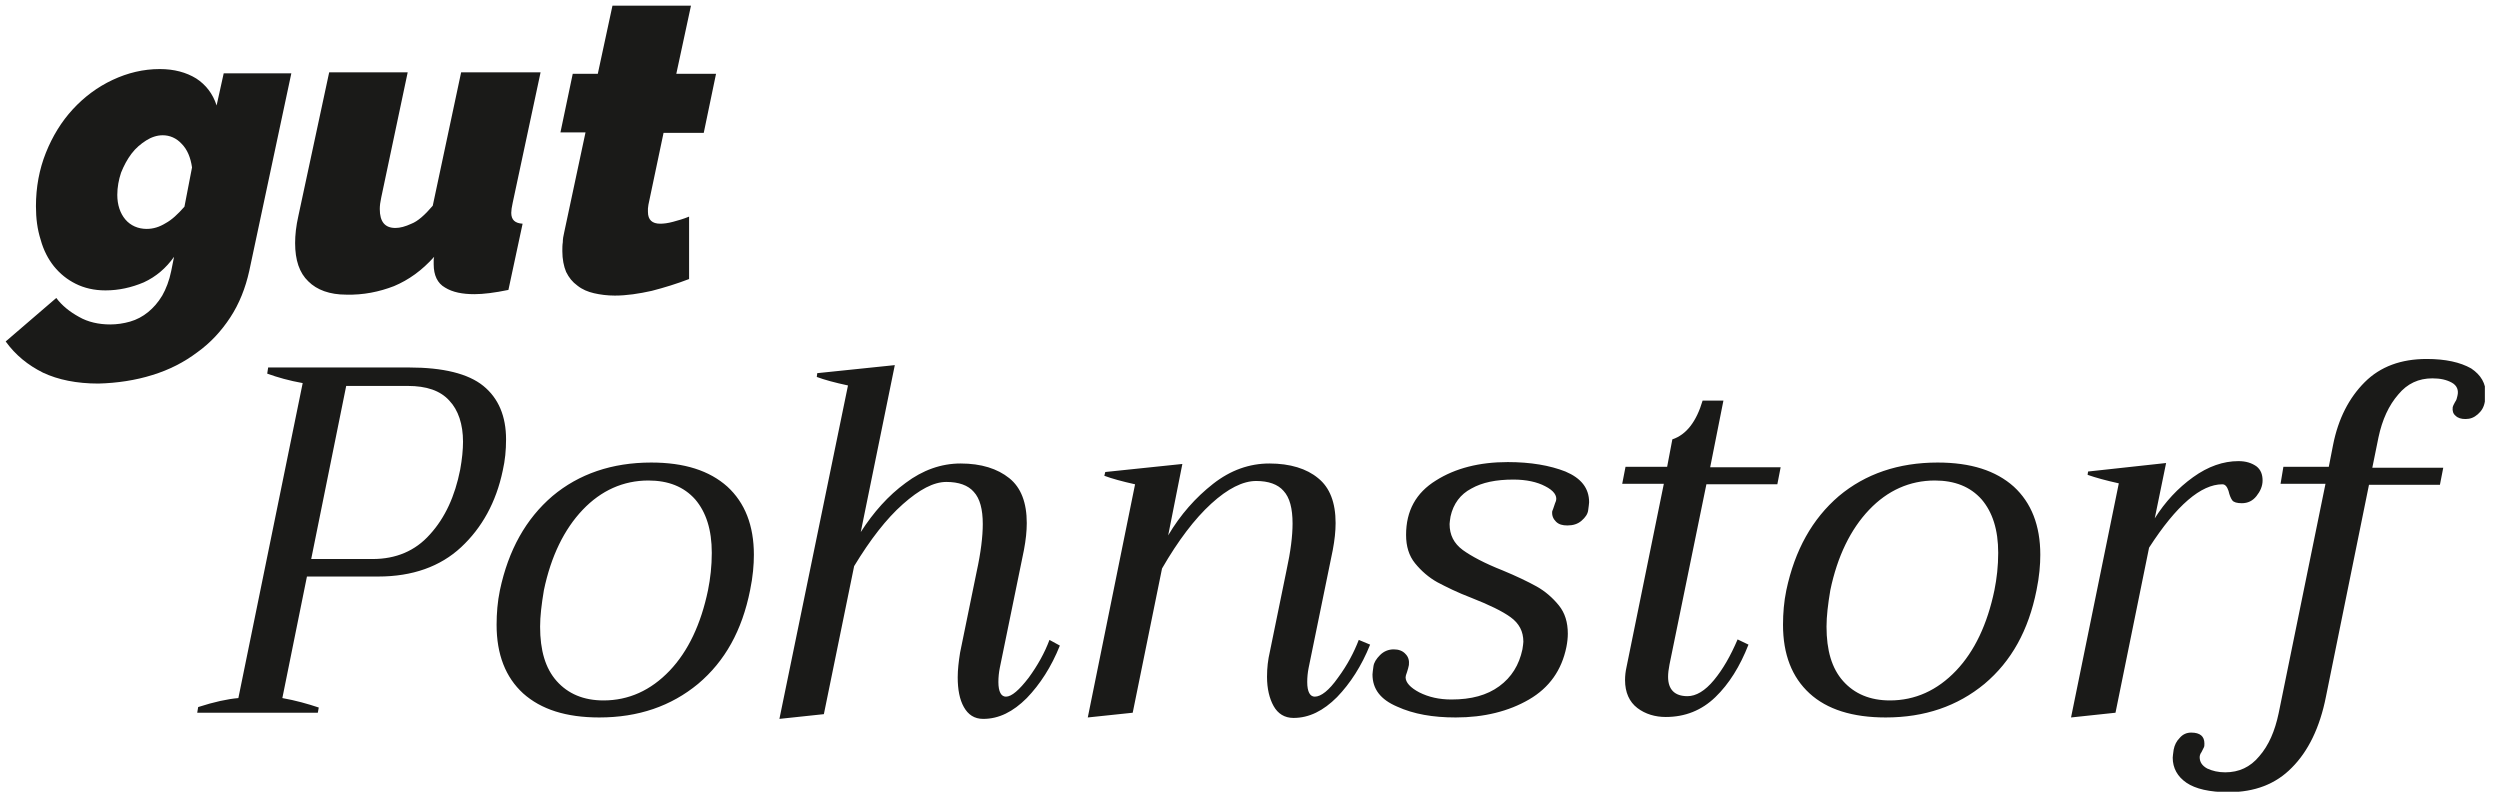
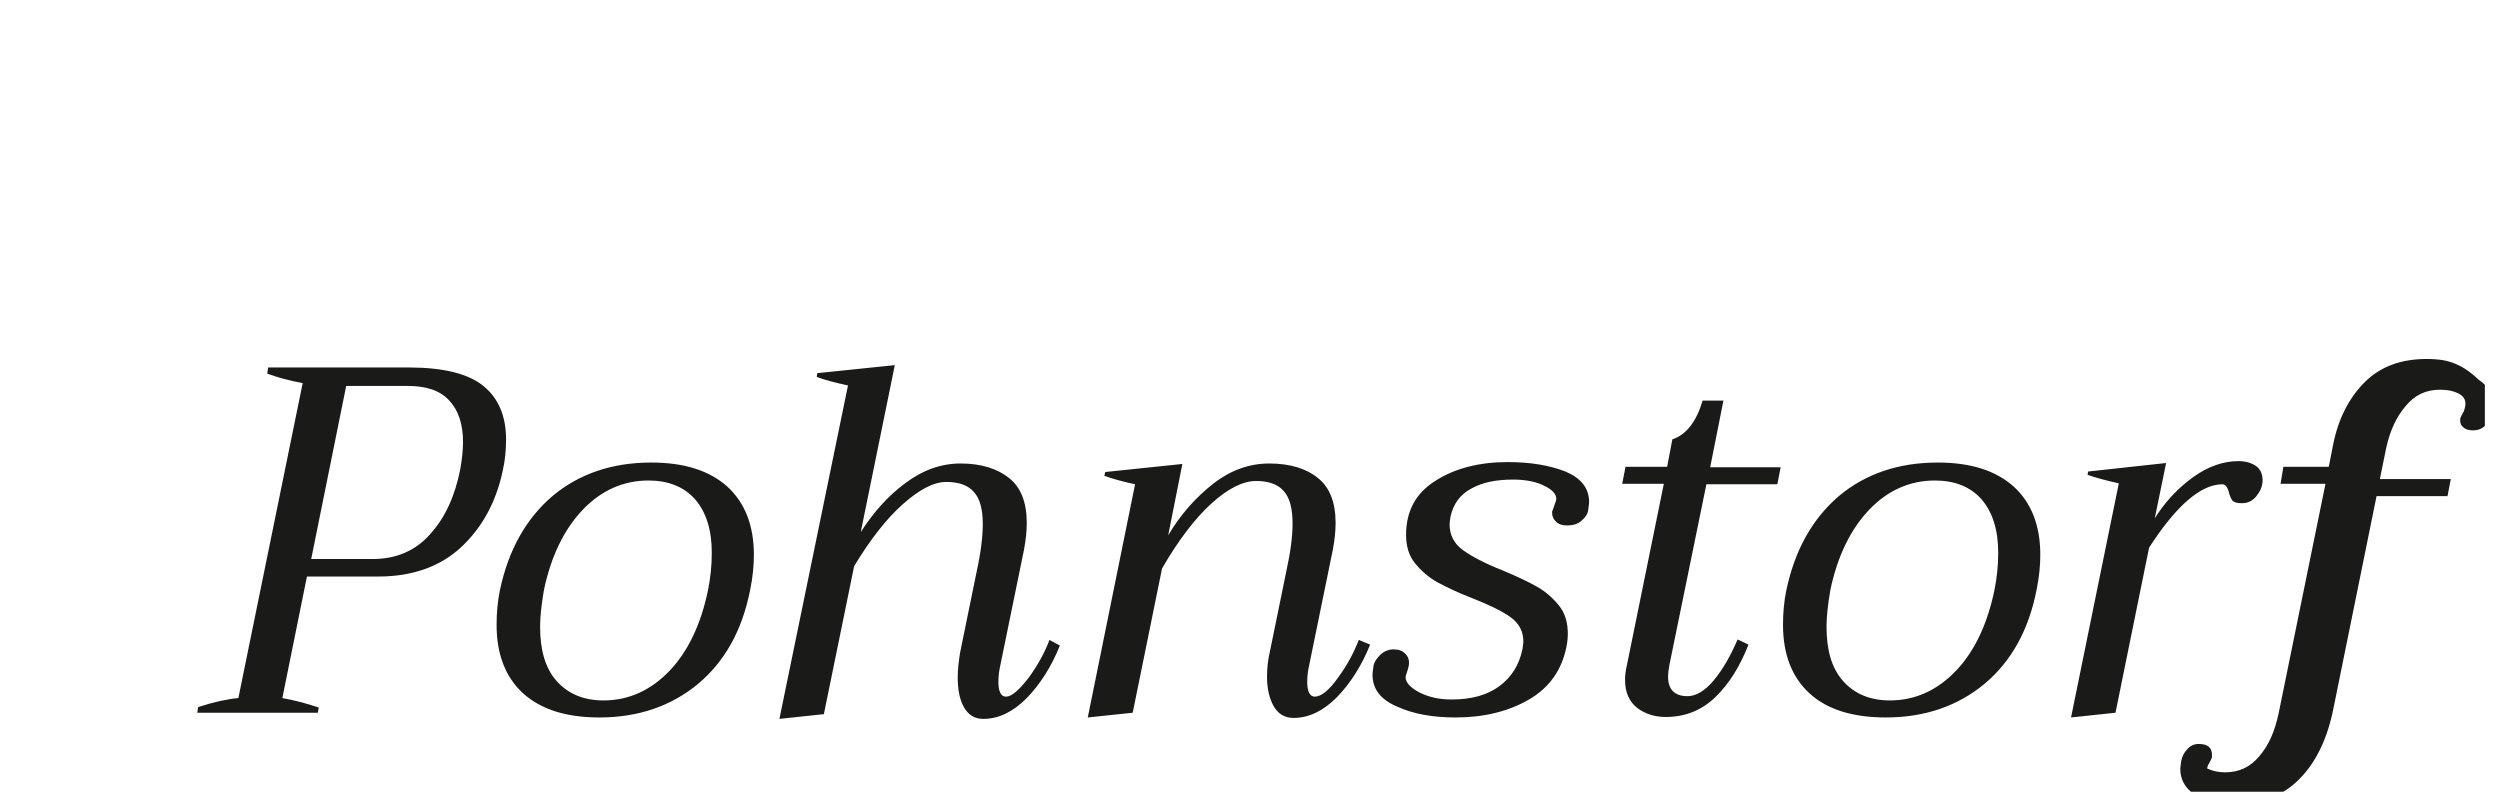
<svg xmlns="http://www.w3.org/2000/svg" xmlns:xlink="http://www.w3.org/1999/xlink" version="1.1" id="Ebene_1" x="0px" y="0px" viewBox="0 0 528.6 170.1" style="enable-background:new 0 0 528.6 170.1;" xml:space="preserve">
  <style type="text/css">
	.st0{clip-path:url(#SVGID_00000062903257102646411630000009281365946894686380_);fill:#1A1A18;}
</style>
  <g>
    <defs>
      <rect id="SVGID_1_" x="1.2" y="1.1" width="524.2" height="166.3" />
    </defs>
    <clipPath id="SVGID_00000088112616676862078040000017542792089582221228_">
      <use xlink:href="#SVGID_1_" style="overflow:visible;" />
    </clipPath>
-     <path style="clip-path:url(#SVGID_00000088112616676862078040000017542792089582221228_);fill:#1A1A18;" d="M137.8,61.5   c2.7-0.7,5.3-1.5,7.9-2.5V45.8c-1.2,0.5-2.3,0.8-3.4,1.1c-1.1,0.3-2,0.4-2.7,0.4c-1.7,0-2.6-0.8-2.6-2.5c0-0.2,0-0.5,0-0.7   c0-0.3,0.1-0.5,0.1-0.8l3.2-15.2h8.5l2.6-12.5h-8.4l3.1-14.4h-16.6l-3.1,14.4h-5.3L118.5,28h5.3l-4.5,21.1   c-0.2,0.8-0.3,1.5-0.3,2.1c-0.1,0.6-0.1,1.3-0.1,1.9c0,1.7,0.3,3.2,0.8,4.4c0.6,1.2,1.3,2.1,2.4,2.9c1,0.8,2.2,1.3,3.5,1.6   c1.3,0.3,2.8,0.5,4.4,0.5C132.5,62.5,135.1,62.1,137.8,61.5 M83.3,60.5c3.1-1.3,5.9-3.3,8.5-6.2c-0.1,0.3-0.1,0.6-0.1,0.8   c0,0.3,0,0.5,0,0.8c0,2.3,0.8,4,2.4,4.9c1.6,1,3.7,1.4,6.2,1.4c1.9,0,4.3-0.3,7.2-0.9l3-14c-1.6-0.1-2.4-0.8-2.4-2.3   c0-0.5,0.1-1.2,0.3-2.1l5.9-27.6H97.5l-6,28.2c-1.7,2-3.2,3.3-4.5,3.8c-1.3,0.6-2.4,0.9-3.4,0.9c-2.2,0-3.3-1.3-3.3-4   c0-0.7,0.1-1.5,0.3-2.4l5.6-26.5H69.6l-6.5,30.3c-0.5,2.2-0.7,4.1-0.7,5.8c0,3.6,0.9,6.3,2.8,8.1c1.8,1.8,4.5,2.8,8,2.8   C76.8,62.4,80.2,61.7,83.3,60.5 M26.5,46.4c-1.1-1.3-1.7-3.1-1.7-5.2c0-1.6,0.3-3.2,0.8-4.7c0.6-1.5,1.3-2.8,2.2-4   c0.9-1.2,2-2.1,3.1-2.8c1.1-0.7,2.3-1.1,3.5-1.1c1.5,0,2.9,0.6,4,1.8c1.2,1.2,1.9,2.9,2.2,5L39,43.7c-1.4,1.6-2.7,2.8-4,3.5   c-1.3,0.8-2.6,1.2-4,1.2C29.2,48.4,27.6,47.7,26.5,46.4 M32.2,79.3c3.6-1.1,6.7-2.7,9.5-4.8c2.8-2,5.1-4.5,7-7.4   c1.9-2.9,3.2-6.2,4-9.8l8.9-41.8H47.3l-1.5,6.8c-0.8-2.5-2.3-4.4-4.3-5.7c-2.1-1.3-4.7-2-7.7-2c-3.5,0-6.8,0.8-10,2.3   c-3.2,1.5-6,3.6-8.4,6.2c-2.4,2.6-4.3,5.7-5.7,9.2c-1.4,3.5-2.1,7.3-2.1,11.3c0,2.6,0.3,4.9,1,7.1c0.6,2.2,1.6,4.1,2.8,5.6   c1.3,1.6,2.8,2.8,4.6,3.7c1.8,0.9,3.9,1.4,6.3,1.4c2.8,0,5.5-0.6,8.1-1.7c2.6-1.2,4.7-3,6.4-5.4l-0.6,3c-0.4,2-1.1,3.8-1.9,5.2   c-0.9,1.5-1.9,2.6-3,3.5c-1.1,0.9-2.4,1.6-3.8,2c-1.4,0.4-2.8,0.6-4.2,0.6c-2.4,0-4.7-0.5-6.6-1.6c-2-1.1-3.6-2.4-4.8-4L1.2,72.2   c2.1,2.9,4.7,5,7.9,6.6c3.2,1.5,7.1,2.3,11.7,2.3C24.8,81,28.7,80.4,32.2,79.3" />
-     <path style="clip-path:url(#SVGID_00000088112616676862078040000017542792089582221228_);fill:#1A1A18;" d="M513.1,75.9   c-5.4,0-9.8,1.6-13.1,4.9c-3.3,3.3-5.6,7.7-6.7,13.3l-0.9,4.6h-9.6l-0.6,3.6h9.5l-9.9,48.5c-0.8,3.8-2.1,6.8-4.1,9.1   c-1.9,2.3-4.3,3.4-7.2,3.4c-1.5,0-2.7-0.3-3.8-0.8c-1.1-0.6-1.6-1.4-1.6-2.4c0-0.3,0.1-0.7,0.4-1.1c0.2-0.4,0.4-0.8,0.5-1   c0.1-0.2,0.1-0.5,0.1-0.8c0-1.5-0.9-2.3-2.8-2.3c-1,0-1.8,0.4-2.4,1.1c-0.7,0.7-1.1,1.5-1.3,2.5c-0.1,0.8-0.2,1.4-0.2,1.7   c0,2.2,1,4,2.9,5.3c1.9,1.3,4.9,2,8.9,2c5.5,0,10-1.7,13.4-5.2c3.4-3.4,5.9-8.4,7.2-15l9.1-44.8h15l0.7-3.6h-15l1.3-6.4   c0.8-3.8,2.2-6.8,4.2-9.1c1.9-2.3,4.3-3.4,7.2-3.4c1.7,0,3,0.3,4.1,0.9c1.1,0.6,1.5,1.6,1.2,2.8c-0.1,0.5-0.2,0.9-0.5,1.3   c-0.2,0.4-0.4,0.7-0.5,1.1c-0.1,0.8,0.1,1.4,0.6,1.8c0.5,0.5,1.2,0.7,2.1,0.7c1,0,1.8-0.3,2.6-1c0.8-0.7,1.3-1.5,1.5-2.7   c0.1-0.7,0.2-1.2,0.2-1.6c0-2.2-1-4-3.1-5.4C520.2,76.6,517.1,75.9,513.1,75.9 M473.3,97.5c-3.2,0-6.4,1.1-9.6,3.4   c-3.2,2.3-5.9,5.2-8.1,8.7l2.4-11.7l-16.5,1.8l-0.1,0.7c1.7,0.6,3.9,1.2,6.6,1.8l-10.1,49.5l9.4-1l7.1-34.9   c5.8-9,11-13.4,15.5-13.4c0.6,0,1,0.5,1.3,1.4c0.2,0.9,0.5,1.6,0.8,2c0.3,0.4,1,0.6,2,0.6c1.3,0,2.3-0.5,3.1-1.5   c0.8-1,1.3-2.1,1.3-3.3c0-1.3-0.4-2.3-1.3-3C476.1,97.9,474.9,97.5,473.3,97.5 M399.6,148.1c-4.2,0-7.5-1.4-9.9-4.1   c-2.4-2.7-3.5-6.5-3.5-11.5c0-2.2,0.3-4.7,0.8-7.7c1.5-7.2,4.3-12.9,8.2-17c3.9-4.1,8.6-6.2,13.9-6.2c4.2,0,7.5,1.3,9.9,4   c2.3,2.7,3.5,6.4,3.5,11.3c0,2.8-0.3,5.4-0.8,7.9c-1.5,7.2-4.2,12.9-8.1,17C409.6,146,404.9,148.1,399.6,148.1 M398.7,151.7   c8.3,0,15.2-2.4,20.9-7.1c5.7-4.8,9.3-11.3,11-19.8c0.6-2.9,0.8-5.4,0.8-7.5c0-6.2-1.9-11-5.6-14.4c-3.8-3.4-9.1-5.1-16.1-5.1   c-8.3,0-15.3,2.4-20.9,7.1c-5.6,4.8-9.3,11.4-11.1,19.9c-0.5,2.4-0.7,4.9-0.7,7.3c0,6.3,1.9,11.1,5.6,14.5   C386.3,150,391.7,151.7,398.7,151.7 M360.8,102.4h15l0.7-3.6h-14.9l2.8-14.1h-4.4c-1.3,4.4-3.4,7.2-6.4,8.2l-1.1,5.8h-8.8l-0.7,3.6   h8.8l-7.9,38.8c-0.2,0.9-0.3,1.8-0.3,2.7c0,2.6,0.9,4.6,2.6,5.9c1.7,1.3,3.8,1.9,6,1.9c4.1,0,7.6-1.4,10.5-4.2   c2.9-2.8,5.2-6.5,7-11.1l-2.3-1.1c-1.5,3.5-3.1,6.3-5,8.6c-1.9,2.3-3.8,3.4-5.6,3.4c-2.7,0-4.1-1.4-4.1-4.1c0-0.7,0.1-1.6,0.3-2.6   L360.8,102.4z M307.8,151.7c6,0,11.2-1.3,15.5-3.8c4.3-2.5,6.9-6.2,7.9-11.1c0.2-1,0.3-2,0.3-2.8c0-2.4-0.6-4.4-1.9-6   c-1.3-1.6-2.9-3-4.7-4c-1.8-1-4.3-2.2-7.2-3.4c-3.8-1.5-6.6-3-8.4-4.3c-1.9-1.4-2.8-3.2-2.8-5.5c0-0.3,0.1-0.9,0.2-1.6   c0.6-2.7,2.1-4.7,4.4-5.9c2.3-1.3,5.2-1.9,8.9-1.9c2.7,0,5,0.5,6.7,1.4c1.8,0.9,2.6,2,2.3,3.1c-0.1,0.3-0.3,0.7-0.4,1.1   c-0.1,0.4-0.3,0.8-0.4,1.1c-0.1,0.9,0.2,1.6,0.8,2.2c0.6,0.6,1.4,0.8,2.4,0.8c1.2,0,2.2-0.3,3-1c0.8-0.7,1.3-1.4,1.4-2.2   c0.1-0.8,0.2-1.4,0.2-1.7c0-3-1.7-5.1-5-6.5c-3.3-1.3-7.4-2-12.2-2c-6,0-11.1,1.3-15.2,3.9c-4.2,2.6-6.3,6.4-6.3,11.5   c0,2.4,0.6,4.4,1.9,6c1.3,1.6,2.9,3,4.7,4c1.9,1,4.3,2.2,7.2,3.3c3.8,1.5,6.5,2.8,8.3,4.1c1.8,1.3,2.7,3,2.7,5.2   c0,0.3-0.1,0.9-0.2,1.6c-0.7,3.3-2.3,5.9-4.9,7.8c-2.6,1.9-5.9,2.8-10.1,2.8c-2.6,0-4.8-0.5-6.8-1.5c-1.9-1-2.9-2.1-2.9-3.2   c0-0.2,0.1-0.6,0.3-1.1c0.2-0.6,0.3-1,0.4-1.5c0.1-0.9-0.1-1.7-0.7-2.3c-0.6-0.7-1.5-1-2.5-1c-1.1,0-2.1,0.4-2.9,1.2   c-0.8,0.8-1.3,1.6-1.4,2.4c-0.1,0.8-0.2,1.4-0.2,1.7c0,3.1,1.7,5.3,5.2,6.8C298.9,151,303,151.7,307.8,151.7 M287.3,135.3   c-1,2.6-2.4,5.3-4.4,8c-1.9,2.7-3.6,4-4.9,4c-1,0-1.6-1-1.6-3.1c0-1,0.1-2,0.3-3l5.1-24.9c0.4-2.1,0.6-4,0.6-5.7   c0-4.3-1.2-7.5-3.7-9.5c-2.4-2-5.9-3.1-10.3-3.1c-4.2,0-8.2,1.4-11.9,4.3c-3.7,2.9-6.9,6.5-9.5,10.9l3-15.1l-16.3,1.7l-0.2,0.8   c1.6,0.6,3.8,1.2,6.5,1.8L230,151.7l9.5-1l6.2-30.5c3.4-5.9,6.9-10.5,10.4-13.7c3.5-3.2,6.7-4.8,9.5-4.8c2.6,0,4.6,0.7,5.8,2.1   c1.3,1.4,1.9,3.7,1.9,6.9c0,2.6-0.4,5.9-1.3,10l-3.5,17.1c-0.4,1.7-0.6,3.4-0.6,5.3c0,2.5,0.5,4.6,1.4,6.2c0.9,1.6,2.3,2.5,4.2,2.5   c3.3,0,6.3-1.5,9.2-4.4c2.8-2.9,5.2-6.6,7-11.1L287.3,135.3z M221.9,135.3c-1,2.7-2.5,5.4-4.4,8c-2,2.6-3.6,4-4.8,4   c-1,0-1.6-1-1.6-3.1c0-1,0.1-2,0.3-3l5.1-24.9c0.4-2.1,0.6-4,0.6-5.7c0-4.3-1.2-7.5-3.7-9.5c-2.5-2-5.9-3.1-10.3-3.1   c-4.1,0-8,1.4-11.6,4.1c-3.7,2.7-6.8,6.2-9.5,10.4l7.2-35.3l-16.4,1.7l-0.1,0.8c1.6,0.6,3.8,1.2,6.6,1.8l-14.5,70.5l9.4-1l6.4-31.3   c3.4-5.6,6.8-10,10.3-13.1c3.5-3.1,6.5-4.7,9.2-4.7c2.6,0,4.6,0.7,5.8,2.1c1.3,1.4,1.9,3.7,1.9,6.8c0,2.6-0.4,6-1.3,10.1l-3.5,17.1   c-0.3,1.9-0.5,3.6-0.5,5.2c0,2.6,0.4,4.7,1.3,6.3c0.9,1.6,2.2,2.5,4.1,2.5c3.3,0,6.3-1.5,9.2-4.4c2.8-2.9,5.2-6.6,7-11.1   L221.9,135.3z M127.6,148.1c-4.2,0-7.5-1.4-9.9-4.1c-2.4-2.7-3.5-6.5-3.5-11.5c0-2.2,0.3-4.7,0.8-7.7c1.5-7.2,4.3-12.9,8.2-17   c3.9-4.1,8.6-6.2,13.9-6.2c4.2,0,7.5,1.3,9.9,4c2.3,2.7,3.5,6.4,3.5,11.3c0,2.8-0.3,5.4-0.8,7.9c-1.5,7.2-4.2,12.9-8.1,17   C137.6,146,132.9,148.1,127.6,148.1 M126.7,151.7c8.3,0,15.2-2.4,20.9-7.1c5.7-4.8,9.3-11.3,11-19.8c0.6-2.9,0.8-5.4,0.8-7.5   c0-6.2-1.9-11-5.6-14.4c-3.8-3.4-9.1-5.1-16.1-5.1c-8.3,0-15.3,2.4-20.9,7.1c-5.6,4.8-9.3,11.4-11.1,19.9c-0.5,2.4-0.7,4.9-0.7,7.3   c0,6.3,1.9,11.1,5.6,14.5C114.4,150,119.7,151.7,126.7,151.7 M65.8,118.2l7.4-36.6h13c4,0,6.9,1,8.8,3.1c1.9,2,2.9,5,2.9,8.7   c0,1.7-0.2,3.7-0.6,5.9c-1.1,5.6-3.2,10.2-6.4,13.7c-3.1,3.5-7.2,5.2-12.1,5.2H65.8z M41.7,150.7h25.5l0.2-1.1   c-2.4-0.8-4.9-1.5-7.7-2l5.2-25.7H80c7.2,0,13.1-2.1,17.5-6.2c4.4-4.1,7.4-9.5,8.8-16.2c0.5-2.2,0.7-4.3,0.7-6.6   c0-4.9-1.6-8.7-4.8-11.3c-3.2-2.6-8.5-3.9-15.7-3.9H56.7L56.5,79c2.2,0.8,4.7,1.5,7.5,2l-13.6,66.6c-2.3,0.2-5.1,0.8-8.5,1.9   L41.7,150.7z" />
+     <path style="clip-path:url(#SVGID_00000088112616676862078040000017542792089582221228_);fill:#1A1A18;" d="M513.1,75.9   c-5.4,0-9.8,1.6-13.1,4.9c-3.3,3.3-5.6,7.7-6.7,13.3l-0.9,4.6h-9.6l-0.6,3.6h9.5l-9.9,48.5c-0.8,3.8-2.1,6.8-4.1,9.1   c-1.9,2.3-4.3,3.4-7.2,3.4c-1.5,0-2.7-0.3-3.8-0.8c0-0.3,0.1-0.7,0.4-1.1c0.2-0.4,0.4-0.8,0.5-1   c0.1-0.2,0.1-0.5,0.1-0.8c0-1.5-0.9-2.3-2.8-2.3c-1,0-1.8,0.4-2.4,1.1c-0.7,0.7-1.1,1.5-1.3,2.5c-0.1,0.8-0.2,1.4-0.2,1.7   c0,2.2,1,4,2.9,5.3c1.9,1.3,4.9,2,8.9,2c5.5,0,10-1.7,13.4-5.2c3.4-3.4,5.9-8.4,7.2-15l9.1-44.8h15l0.7-3.6h-15l1.3-6.4   c0.8-3.8,2.2-6.8,4.2-9.1c1.9-2.3,4.3-3.4,7.2-3.4c1.7,0,3,0.3,4.1,0.9c1.1,0.6,1.5,1.6,1.2,2.8c-0.1,0.5-0.2,0.9-0.5,1.3   c-0.2,0.4-0.4,0.7-0.5,1.1c-0.1,0.8,0.1,1.4,0.6,1.8c0.5,0.5,1.2,0.7,2.1,0.7c1,0,1.8-0.3,2.6-1c0.8-0.7,1.3-1.5,1.5-2.7   c0.1-0.7,0.2-1.2,0.2-1.6c0-2.2-1-4-3.1-5.4C520.2,76.6,517.1,75.9,513.1,75.9 M473.3,97.5c-3.2,0-6.4,1.1-9.6,3.4   c-3.2,2.3-5.9,5.2-8.1,8.7l2.4-11.7l-16.5,1.8l-0.1,0.7c1.7,0.6,3.9,1.2,6.6,1.8l-10.1,49.5l9.4-1l7.1-34.9   c5.8-9,11-13.4,15.5-13.4c0.6,0,1,0.5,1.3,1.4c0.2,0.9,0.5,1.6,0.8,2c0.3,0.4,1,0.6,2,0.6c1.3,0,2.3-0.5,3.1-1.5   c0.8-1,1.3-2.1,1.3-3.3c0-1.3-0.4-2.3-1.3-3C476.1,97.9,474.9,97.5,473.3,97.5 M399.6,148.1c-4.2,0-7.5-1.4-9.9-4.1   c-2.4-2.7-3.5-6.5-3.5-11.5c0-2.2,0.3-4.7,0.8-7.7c1.5-7.2,4.3-12.9,8.2-17c3.9-4.1,8.6-6.2,13.9-6.2c4.2,0,7.5,1.3,9.9,4   c2.3,2.7,3.5,6.4,3.5,11.3c0,2.8-0.3,5.4-0.8,7.9c-1.5,7.2-4.2,12.9-8.1,17C409.6,146,404.9,148.1,399.6,148.1 M398.7,151.7   c8.3,0,15.2-2.4,20.9-7.1c5.7-4.8,9.3-11.3,11-19.8c0.6-2.9,0.8-5.4,0.8-7.5c0-6.2-1.9-11-5.6-14.4c-3.8-3.4-9.1-5.1-16.1-5.1   c-8.3,0-15.3,2.4-20.9,7.1c-5.6,4.8-9.3,11.4-11.1,19.9c-0.5,2.4-0.7,4.9-0.7,7.3c0,6.3,1.9,11.1,5.6,14.5   C386.3,150,391.7,151.7,398.7,151.7 M360.8,102.4h15l0.7-3.6h-14.9l2.8-14.1h-4.4c-1.3,4.4-3.4,7.2-6.4,8.2l-1.1,5.8h-8.8l-0.7,3.6   h8.8l-7.9,38.8c-0.2,0.9-0.3,1.8-0.3,2.7c0,2.6,0.9,4.6,2.6,5.9c1.7,1.3,3.8,1.9,6,1.9c4.1,0,7.6-1.4,10.5-4.2   c2.9-2.8,5.2-6.5,7-11.1l-2.3-1.1c-1.5,3.5-3.1,6.3-5,8.6c-1.9,2.3-3.8,3.4-5.6,3.4c-2.7,0-4.1-1.4-4.1-4.1c0-0.7,0.1-1.6,0.3-2.6   L360.8,102.4z M307.8,151.7c6,0,11.2-1.3,15.5-3.8c4.3-2.5,6.9-6.2,7.9-11.1c0.2-1,0.3-2,0.3-2.8c0-2.4-0.6-4.4-1.9-6   c-1.3-1.6-2.9-3-4.7-4c-1.8-1-4.3-2.2-7.2-3.4c-3.8-1.5-6.6-3-8.4-4.3c-1.9-1.4-2.8-3.2-2.8-5.5c0-0.3,0.1-0.9,0.2-1.6   c0.6-2.7,2.1-4.7,4.4-5.9c2.3-1.3,5.2-1.9,8.9-1.9c2.7,0,5,0.5,6.7,1.4c1.8,0.9,2.6,2,2.3,3.1c-0.1,0.3-0.3,0.7-0.4,1.1   c-0.1,0.4-0.3,0.8-0.4,1.1c-0.1,0.9,0.2,1.6,0.8,2.2c0.6,0.6,1.4,0.8,2.4,0.8c1.2,0,2.2-0.3,3-1c0.8-0.7,1.3-1.4,1.4-2.2   c0.1-0.8,0.2-1.4,0.2-1.7c0-3-1.7-5.1-5-6.5c-3.3-1.3-7.4-2-12.2-2c-6,0-11.1,1.3-15.2,3.9c-4.2,2.6-6.3,6.4-6.3,11.5   c0,2.4,0.6,4.4,1.9,6c1.3,1.6,2.9,3,4.7,4c1.9,1,4.3,2.2,7.2,3.3c3.8,1.5,6.5,2.8,8.3,4.1c1.8,1.3,2.7,3,2.7,5.2   c0,0.3-0.1,0.9-0.2,1.6c-0.7,3.3-2.3,5.9-4.9,7.8c-2.6,1.9-5.9,2.8-10.1,2.8c-2.6,0-4.8-0.5-6.8-1.5c-1.9-1-2.9-2.1-2.9-3.2   c0-0.2,0.1-0.6,0.3-1.1c0.2-0.6,0.3-1,0.4-1.5c0.1-0.9-0.1-1.7-0.7-2.3c-0.6-0.7-1.5-1-2.5-1c-1.1,0-2.1,0.4-2.9,1.2   c-0.8,0.8-1.3,1.6-1.4,2.4c-0.1,0.8-0.2,1.4-0.2,1.7c0,3.1,1.7,5.3,5.2,6.8C298.9,151,303,151.7,307.8,151.7 M287.3,135.3   c-1,2.6-2.4,5.3-4.4,8c-1.9,2.7-3.6,4-4.9,4c-1,0-1.6-1-1.6-3.1c0-1,0.1-2,0.3-3l5.1-24.9c0.4-2.1,0.6-4,0.6-5.7   c0-4.3-1.2-7.5-3.7-9.5c-2.4-2-5.9-3.1-10.3-3.1c-4.2,0-8.2,1.4-11.9,4.3c-3.7,2.9-6.9,6.5-9.5,10.9l3-15.1l-16.3,1.7l-0.2,0.8   c1.6,0.6,3.8,1.2,6.5,1.8L230,151.7l9.5-1l6.2-30.5c3.4-5.9,6.9-10.5,10.4-13.7c3.5-3.2,6.7-4.8,9.5-4.8c2.6,0,4.6,0.7,5.8,2.1   c1.3,1.4,1.9,3.7,1.9,6.9c0,2.6-0.4,5.9-1.3,10l-3.5,17.1c-0.4,1.7-0.6,3.4-0.6,5.3c0,2.5,0.5,4.6,1.4,6.2c0.9,1.6,2.3,2.5,4.2,2.5   c3.3,0,6.3-1.5,9.2-4.4c2.8-2.9,5.2-6.6,7-11.1L287.3,135.3z M221.9,135.3c-1,2.7-2.5,5.4-4.4,8c-2,2.6-3.6,4-4.8,4   c-1,0-1.6-1-1.6-3.1c0-1,0.1-2,0.3-3l5.1-24.9c0.4-2.1,0.6-4,0.6-5.7c0-4.3-1.2-7.5-3.7-9.5c-2.5-2-5.9-3.1-10.3-3.1   c-4.1,0-8,1.4-11.6,4.1c-3.7,2.7-6.8,6.2-9.5,10.4l7.2-35.3l-16.4,1.7l-0.1,0.8c1.6,0.6,3.8,1.2,6.6,1.8l-14.5,70.5l9.4-1l6.4-31.3   c3.4-5.6,6.8-10,10.3-13.1c3.5-3.1,6.5-4.7,9.2-4.7c2.6,0,4.6,0.7,5.8,2.1c1.3,1.4,1.9,3.7,1.9,6.8c0,2.6-0.4,6-1.3,10.1l-3.5,17.1   c-0.3,1.9-0.5,3.6-0.5,5.2c0,2.6,0.4,4.7,1.3,6.3c0.9,1.6,2.2,2.5,4.1,2.5c3.3,0,6.3-1.5,9.2-4.4c2.8-2.9,5.2-6.6,7-11.1   L221.9,135.3z M127.6,148.1c-4.2,0-7.5-1.4-9.9-4.1c-2.4-2.7-3.5-6.5-3.5-11.5c0-2.2,0.3-4.7,0.8-7.7c1.5-7.2,4.3-12.9,8.2-17   c3.9-4.1,8.6-6.2,13.9-6.2c4.2,0,7.5,1.3,9.9,4c2.3,2.7,3.5,6.4,3.5,11.3c0,2.8-0.3,5.4-0.8,7.9c-1.5,7.2-4.2,12.9-8.1,17   C137.6,146,132.9,148.1,127.6,148.1 M126.7,151.7c8.3,0,15.2-2.4,20.9-7.1c5.7-4.8,9.3-11.3,11-19.8c0.6-2.9,0.8-5.4,0.8-7.5   c0-6.2-1.9-11-5.6-14.4c-3.8-3.4-9.1-5.1-16.1-5.1c-8.3,0-15.3,2.4-20.9,7.1c-5.6,4.8-9.3,11.4-11.1,19.9c-0.5,2.4-0.7,4.9-0.7,7.3   c0,6.3,1.9,11.1,5.6,14.5C114.4,150,119.7,151.7,126.7,151.7 M65.8,118.2l7.4-36.6h13c4,0,6.9,1,8.8,3.1c1.9,2,2.9,5,2.9,8.7   c0,1.7-0.2,3.7-0.6,5.9c-1.1,5.6-3.2,10.2-6.4,13.7c-3.1,3.5-7.2,5.2-12.1,5.2H65.8z M41.7,150.7h25.5l0.2-1.1   c-2.4-0.8-4.9-1.5-7.7-2l5.2-25.7H80c7.2,0,13.1-2.1,17.5-6.2c4.4-4.1,7.4-9.5,8.8-16.2c0.5-2.2,0.7-4.3,0.7-6.6   c0-4.9-1.6-8.7-4.8-11.3c-3.2-2.6-8.5-3.9-15.7-3.9H56.7L56.5,79c2.2,0.8,4.7,1.5,7.5,2l-13.6,66.6c-2.3,0.2-5.1,0.8-8.5,1.9   L41.7,150.7z" />
  </g>
</svg>